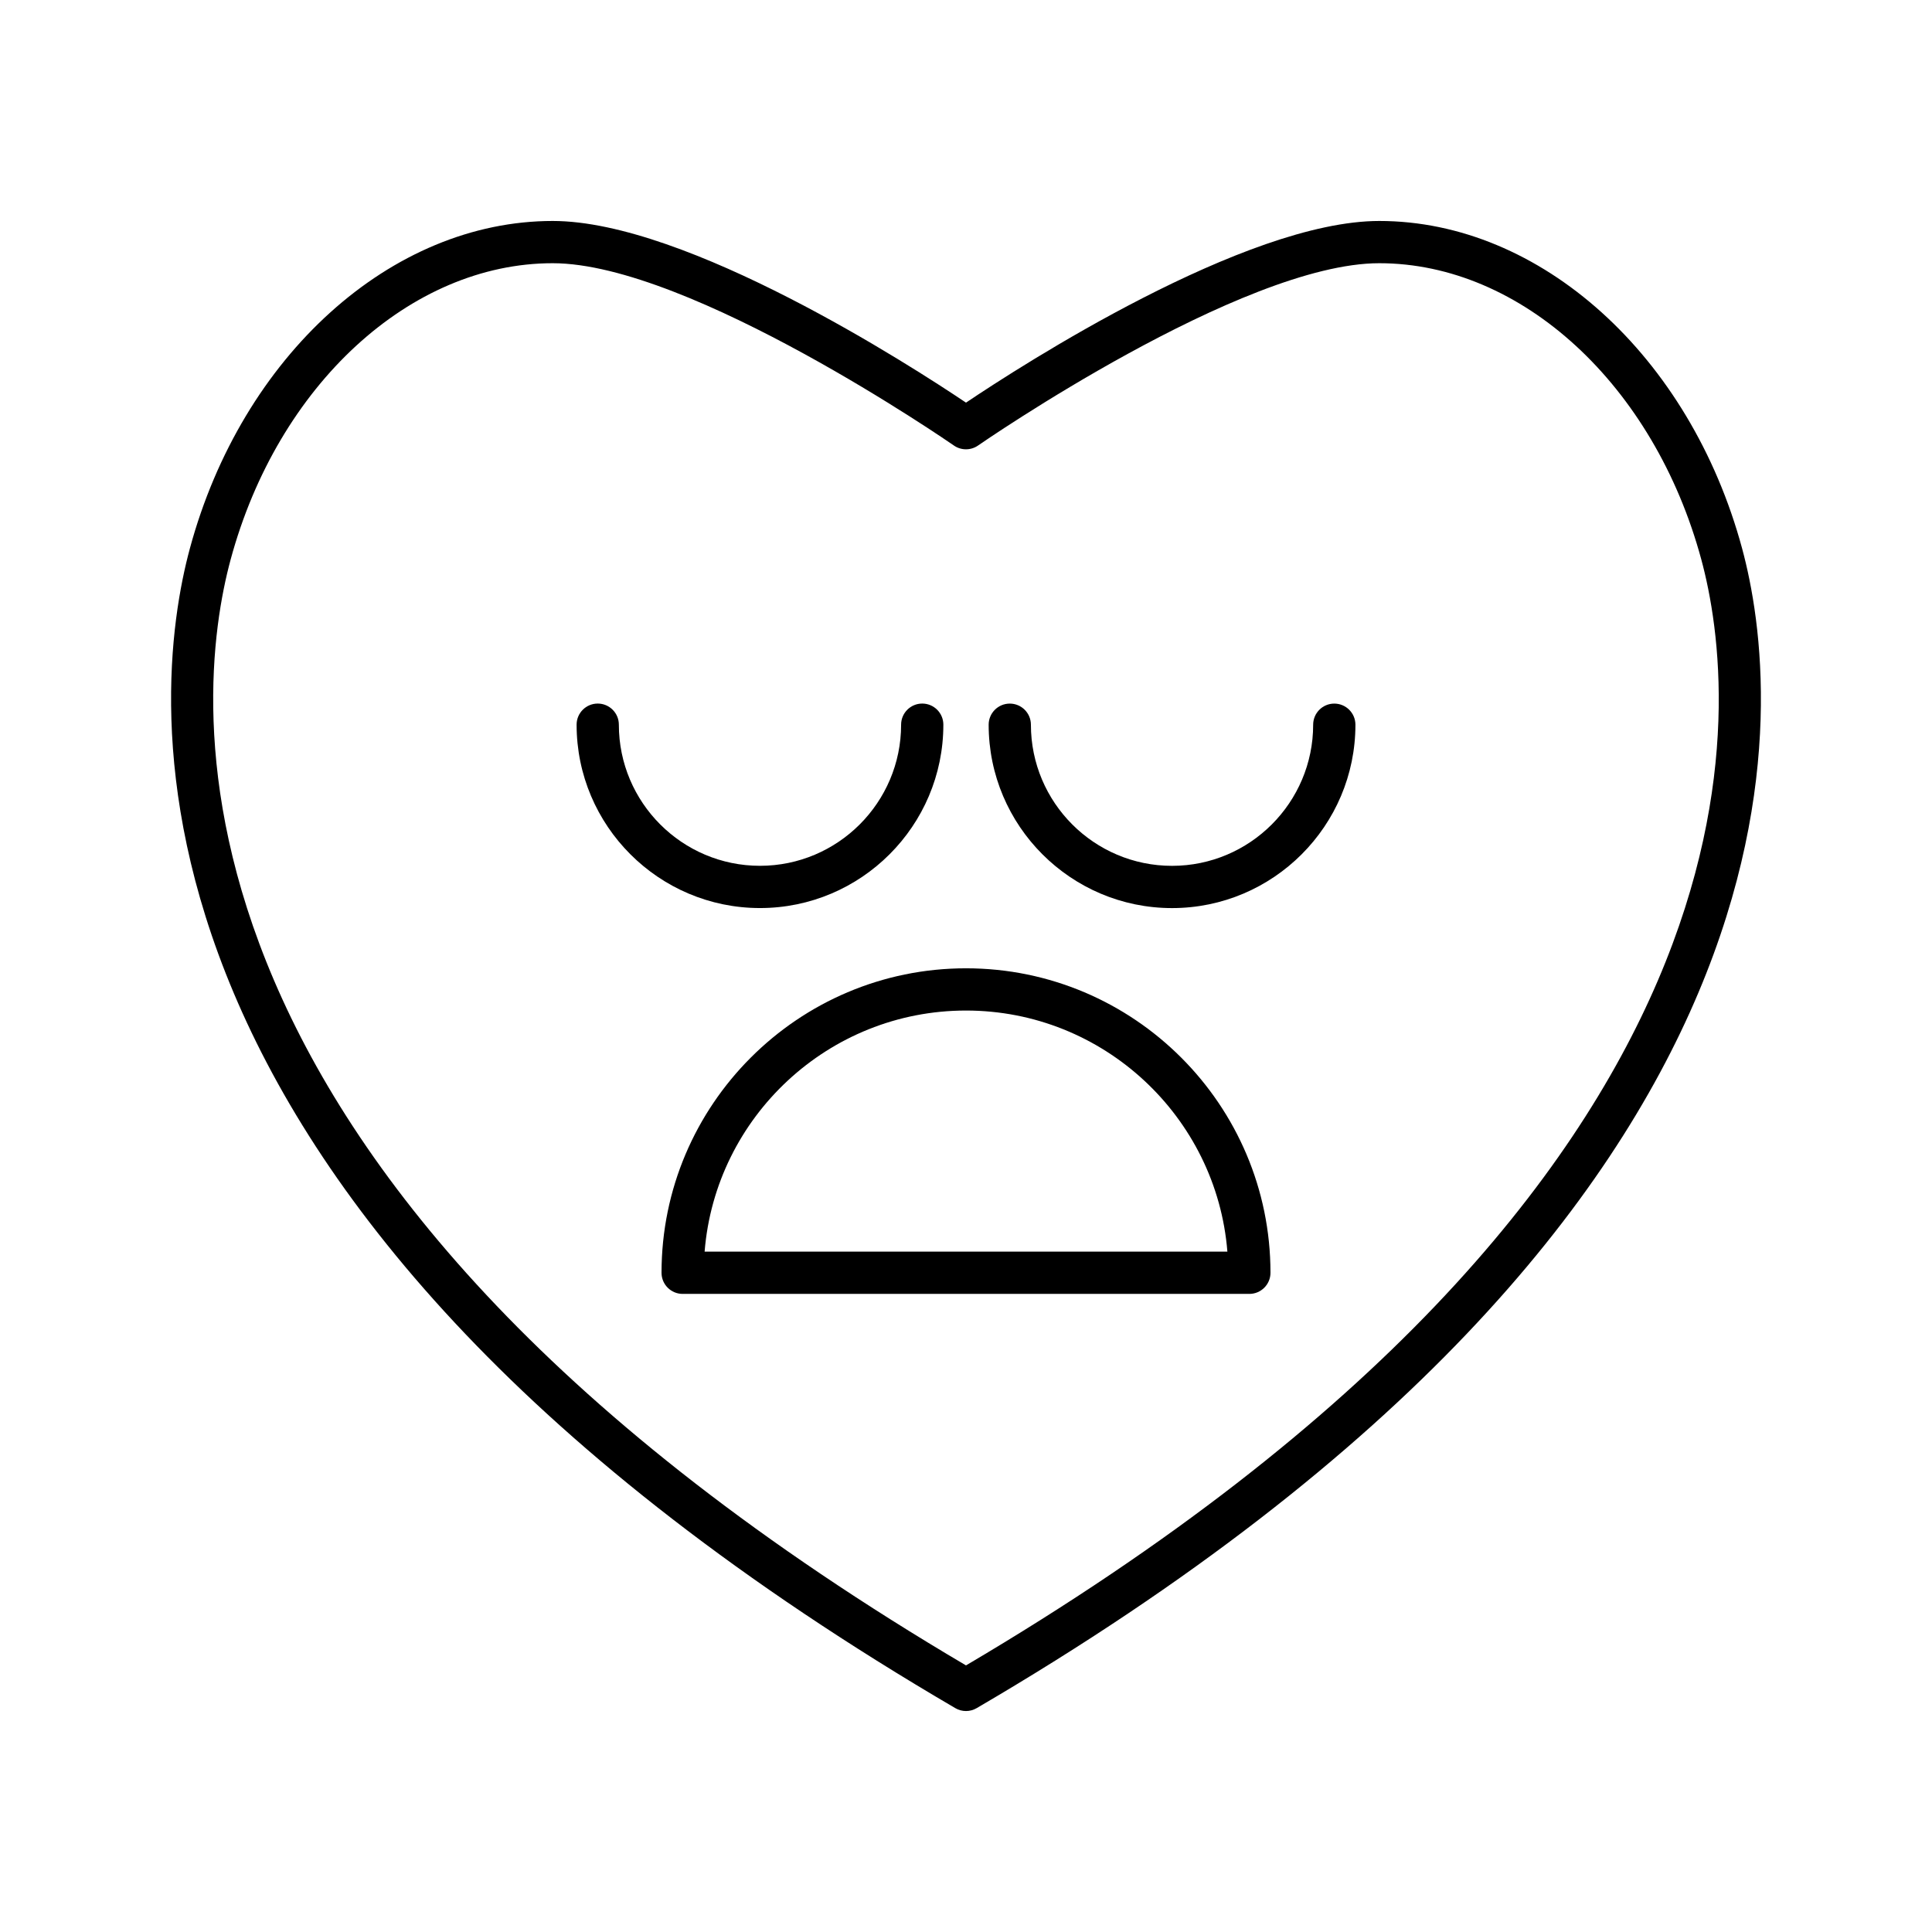
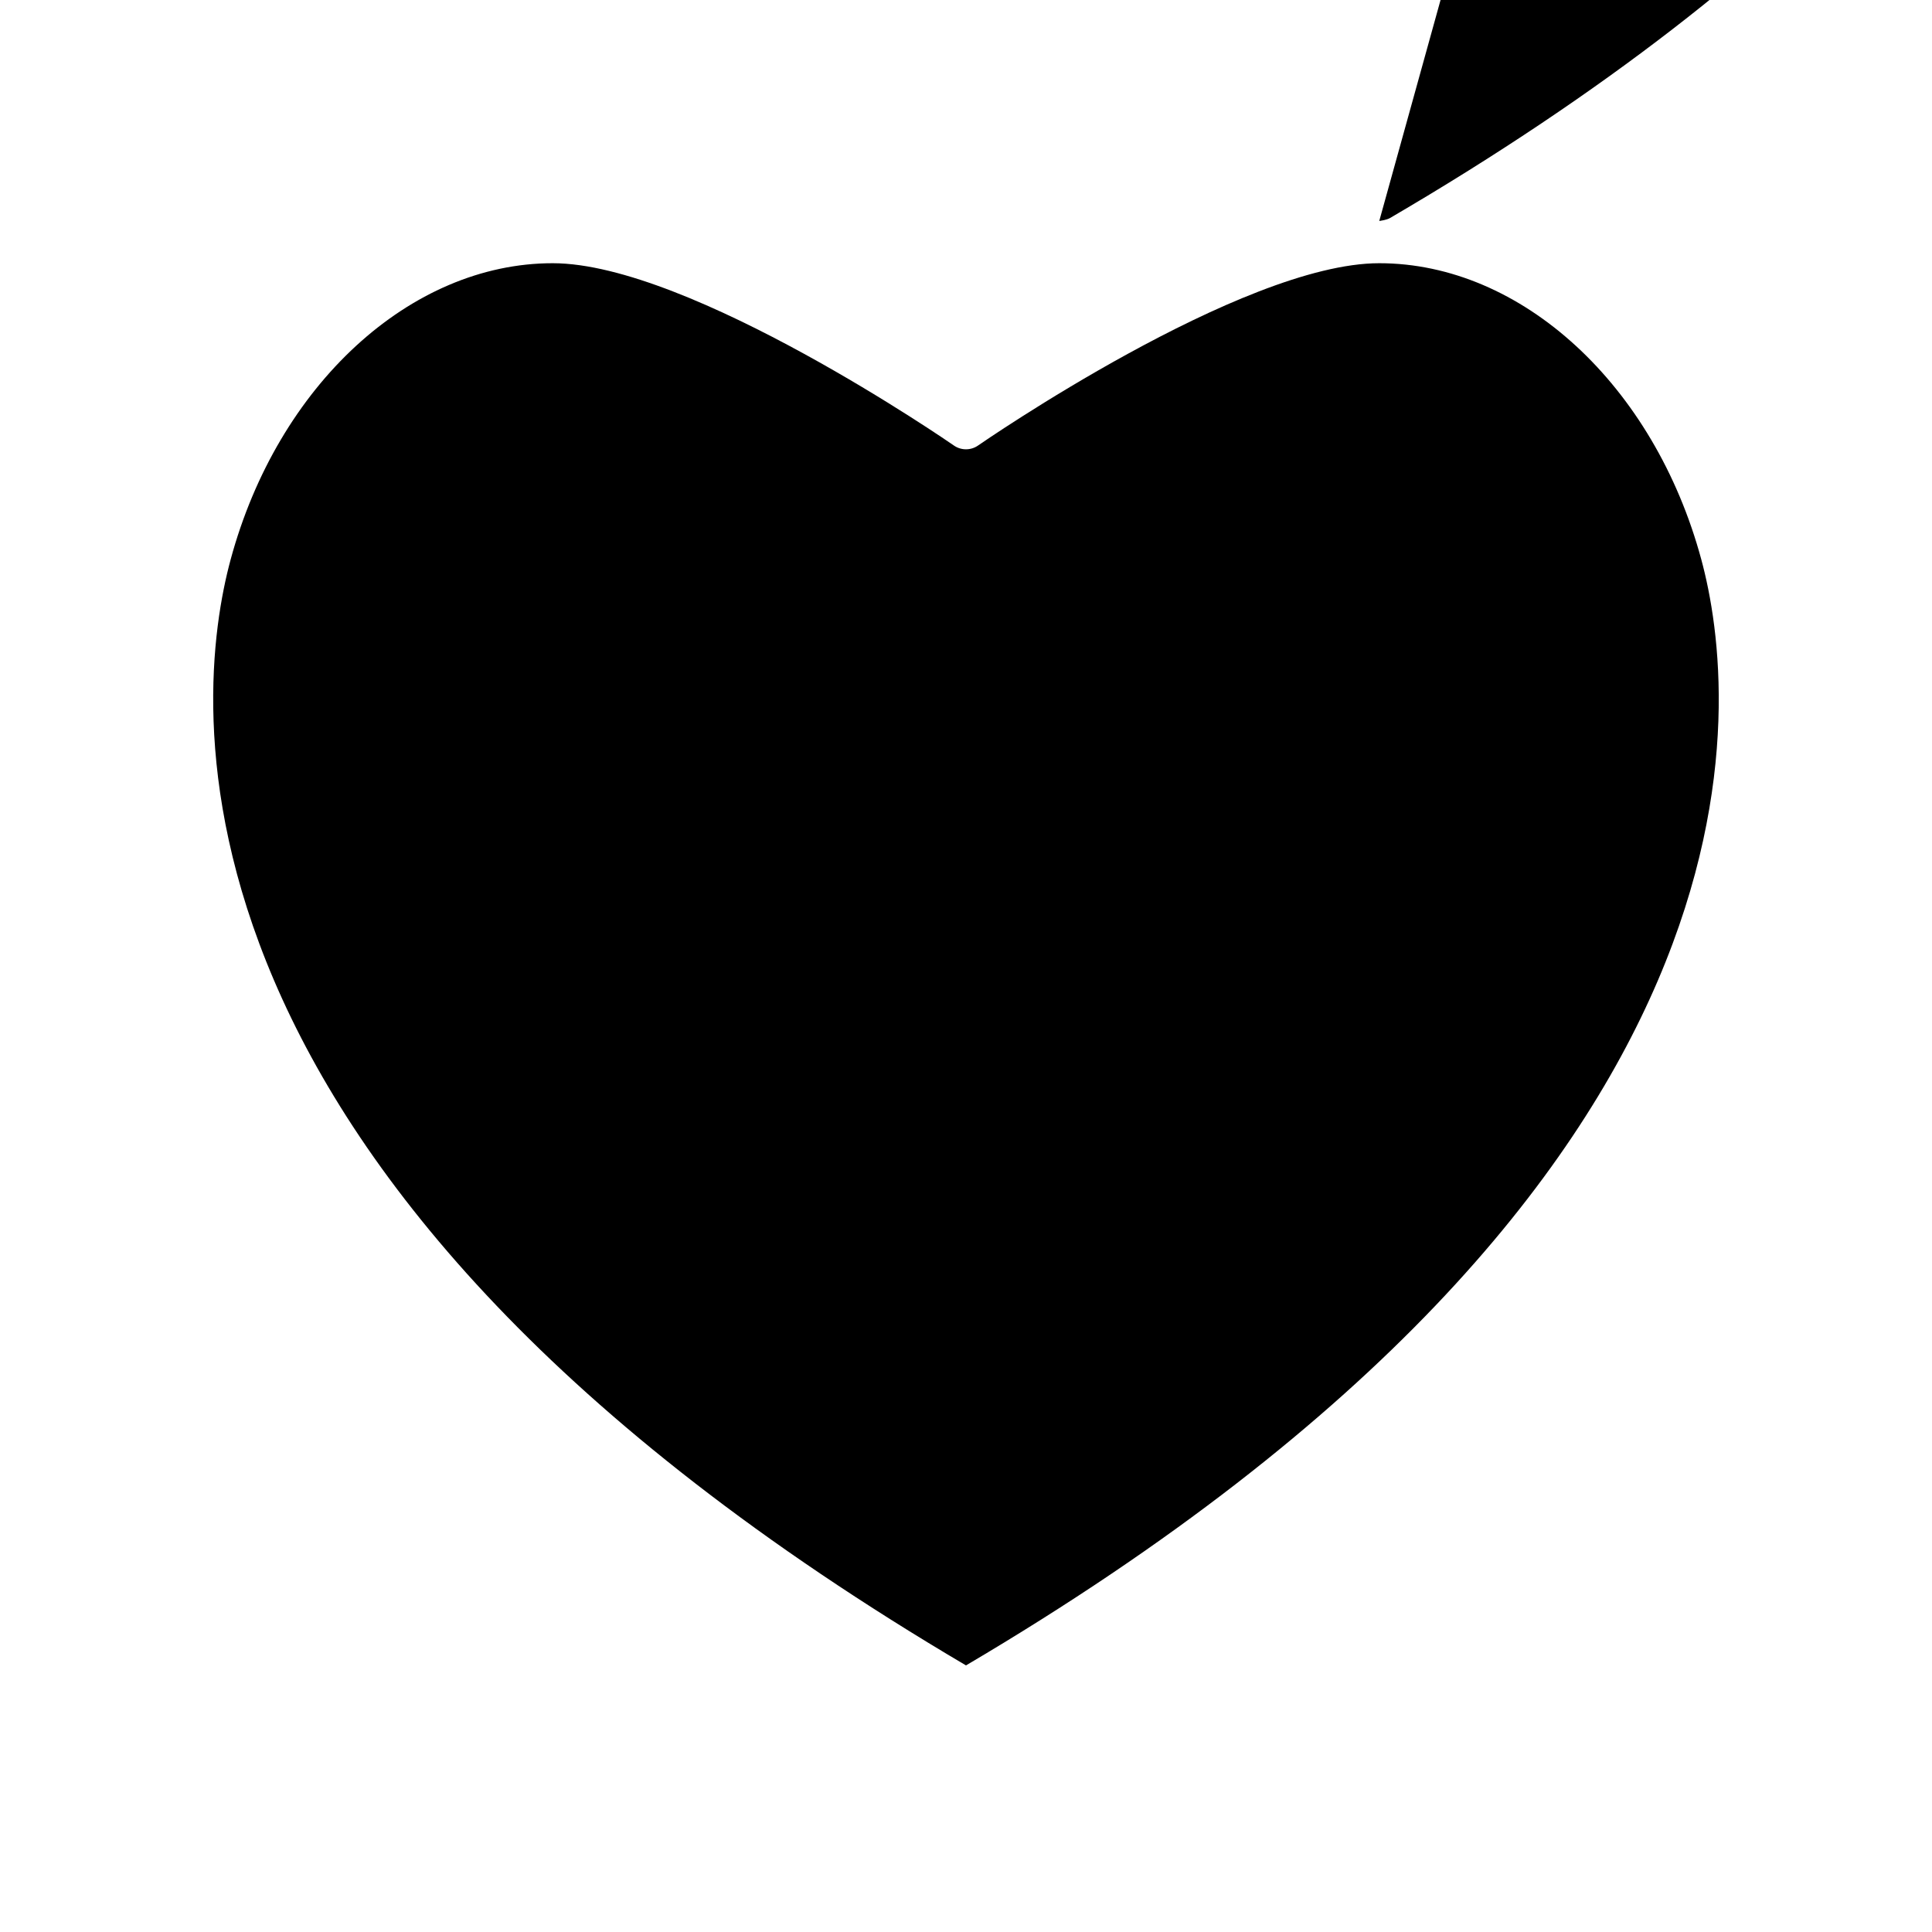
<svg xmlns="http://www.w3.org/2000/svg" fill="#000000" width="800px" height="800px" version="1.1" viewBox="144 144 512 512">
  <g>
-     <path d="m509.52 202.56c-35.57 0-94.969 38.363-109.52 48.141-14.551-9.773-73.949-48.141-109.52-48.141-42.781 0-82.324 35.68-96.156 86.766-10.355 38.234-26.328 173.41 202.85 307.35 0.871 0.512 1.848 0.766 2.824 0.766s1.953-0.258 2.824-0.766c229.18-133.94 213.21-269.11 202.85-307.35-13.836-51.086-53.375-86.766-96.156-86.766zm-109.52 382.79c-219.36-129.36-204.66-256.96-194.87-293.1 12.512-46.215 47.613-78.496 85.348-78.496 36.398 0 105.63 47.828 106.32 48.316 1.918 1.332 4.473 1.332 6.391 0 0.695-0.488 69.898-48.316 106.32-48.316 37.738 0 72.836 32.281 85.348 78.496 9.793 36.141 24.488 163.74-194.86 293.1z" />
+     <path d="m509.52 202.56s1.953-0.258 2.824-0.766c229.18-133.94 213.21-269.11 202.85-307.35-13.836-51.086-53.375-86.766-96.156-86.766zm-109.52 382.79c-219.36-129.36-204.66-256.96-194.87-293.1 12.512-46.215 47.613-78.496 85.348-78.496 36.398 0 105.63 47.828 106.32 48.316 1.918 1.332 4.473 1.332 6.391 0 0.695-0.488 69.898-48.316 106.32-48.316 37.738 0 72.836 32.281 85.348 78.496 9.793 36.141 24.488 163.74-194.86 293.1z" />
    <path d="m400 400.61c-44.492 0-80.688 36.195-80.688 80.688 0 3.094 2.508 5.598 5.598 5.598h150.18c3.09 0 5.598-2.504 5.598-5.598 0-44.492-36.199-80.688-80.691-80.688zm-69.27 75.09c2.859-35.707 32.836-63.895 69.27-63.895s66.41 28.188 69.27 63.895z" />
-     <path d="m394 336.05c0-3.094-2.508-5.598-5.598-5.598-3.09 0-5.598 2.504-5.598 5.598 0 20.621-16.781 37.398-37.402 37.398-20.625 0-37.398-16.777-37.398-37.398 0-3.094-2.508-5.598-5.598-5.598s-5.598 2.504-5.598 5.598c0 26.793 21.801 48.594 48.598 48.594 26.793 0 48.594-21.801 48.594-48.594z" />
    <path d="m497.6 330.46c-3.09 0-5.598 2.504-5.598 5.598 0 20.621-16.781 37.398-37.402 37.398-20.625 0-37.398-16.777-37.398-37.398 0-3.094-2.508-5.598-5.598-5.598-3.09 0-5.598 2.504-5.598 5.598 0 26.793 21.801 48.594 48.598 48.594s48.598-21.801 48.598-48.594c-0.004-3.094-2.512-5.598-5.602-5.598z" />
  </g>
</svg>